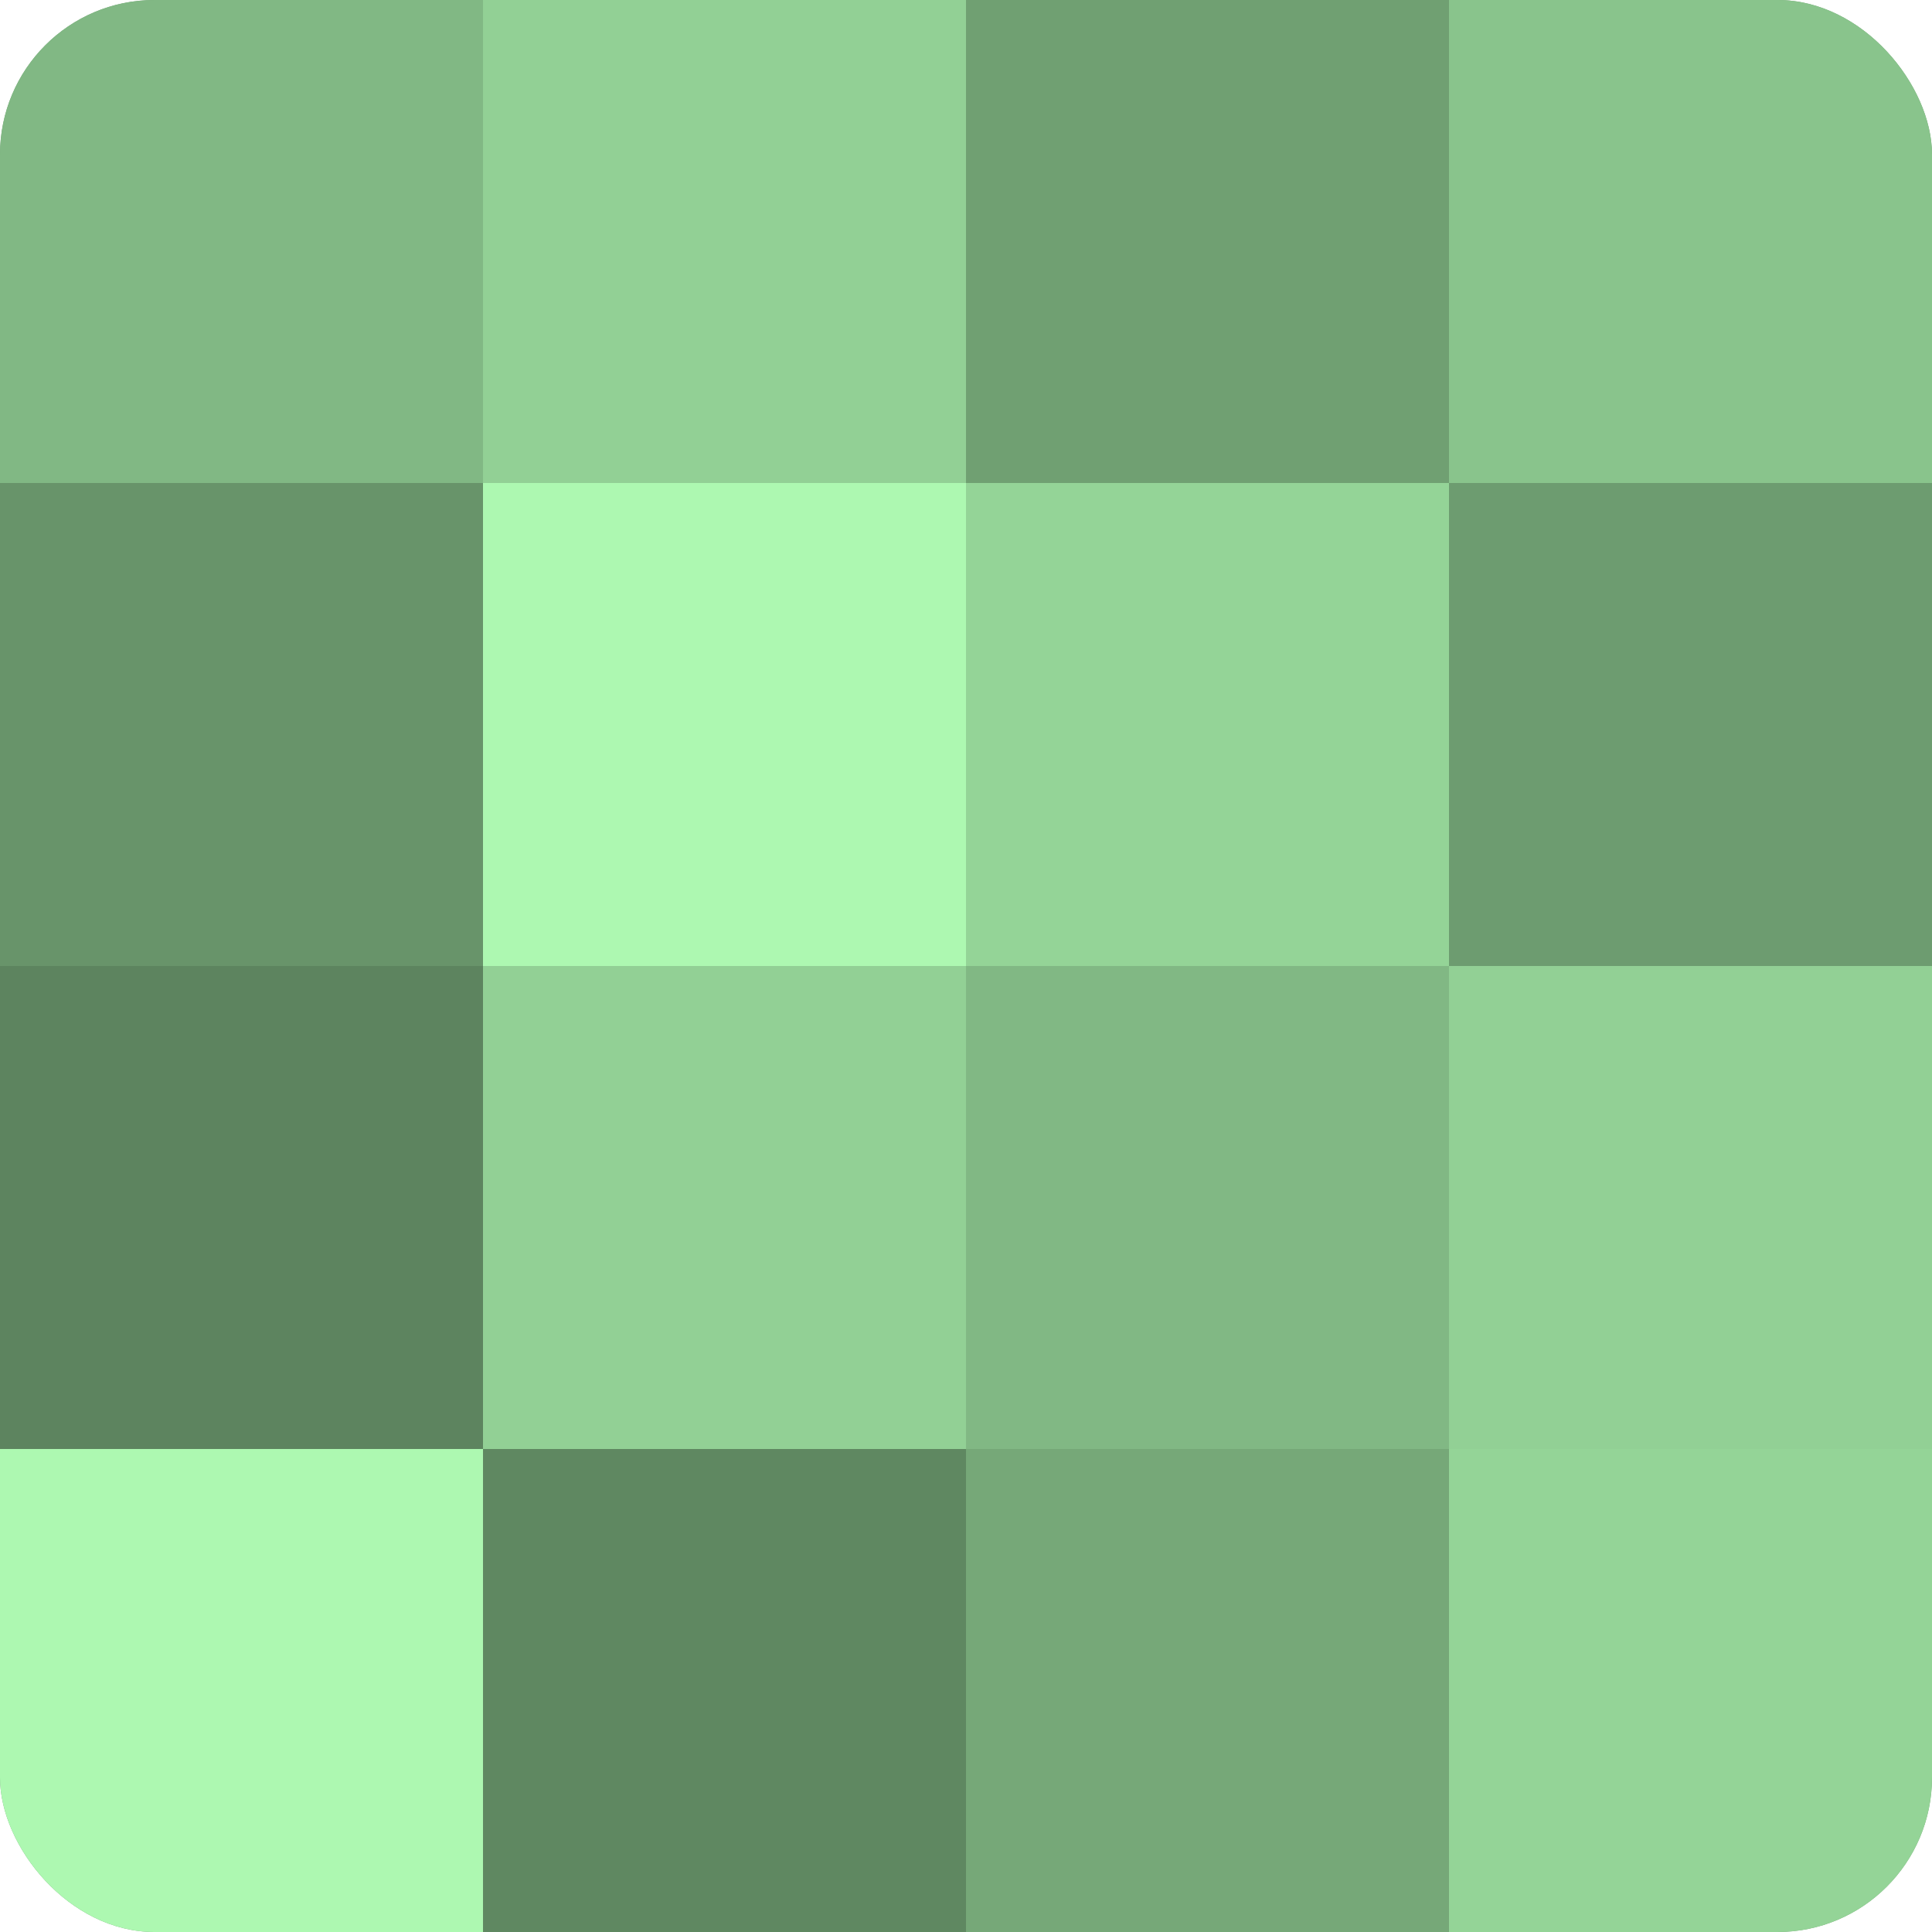
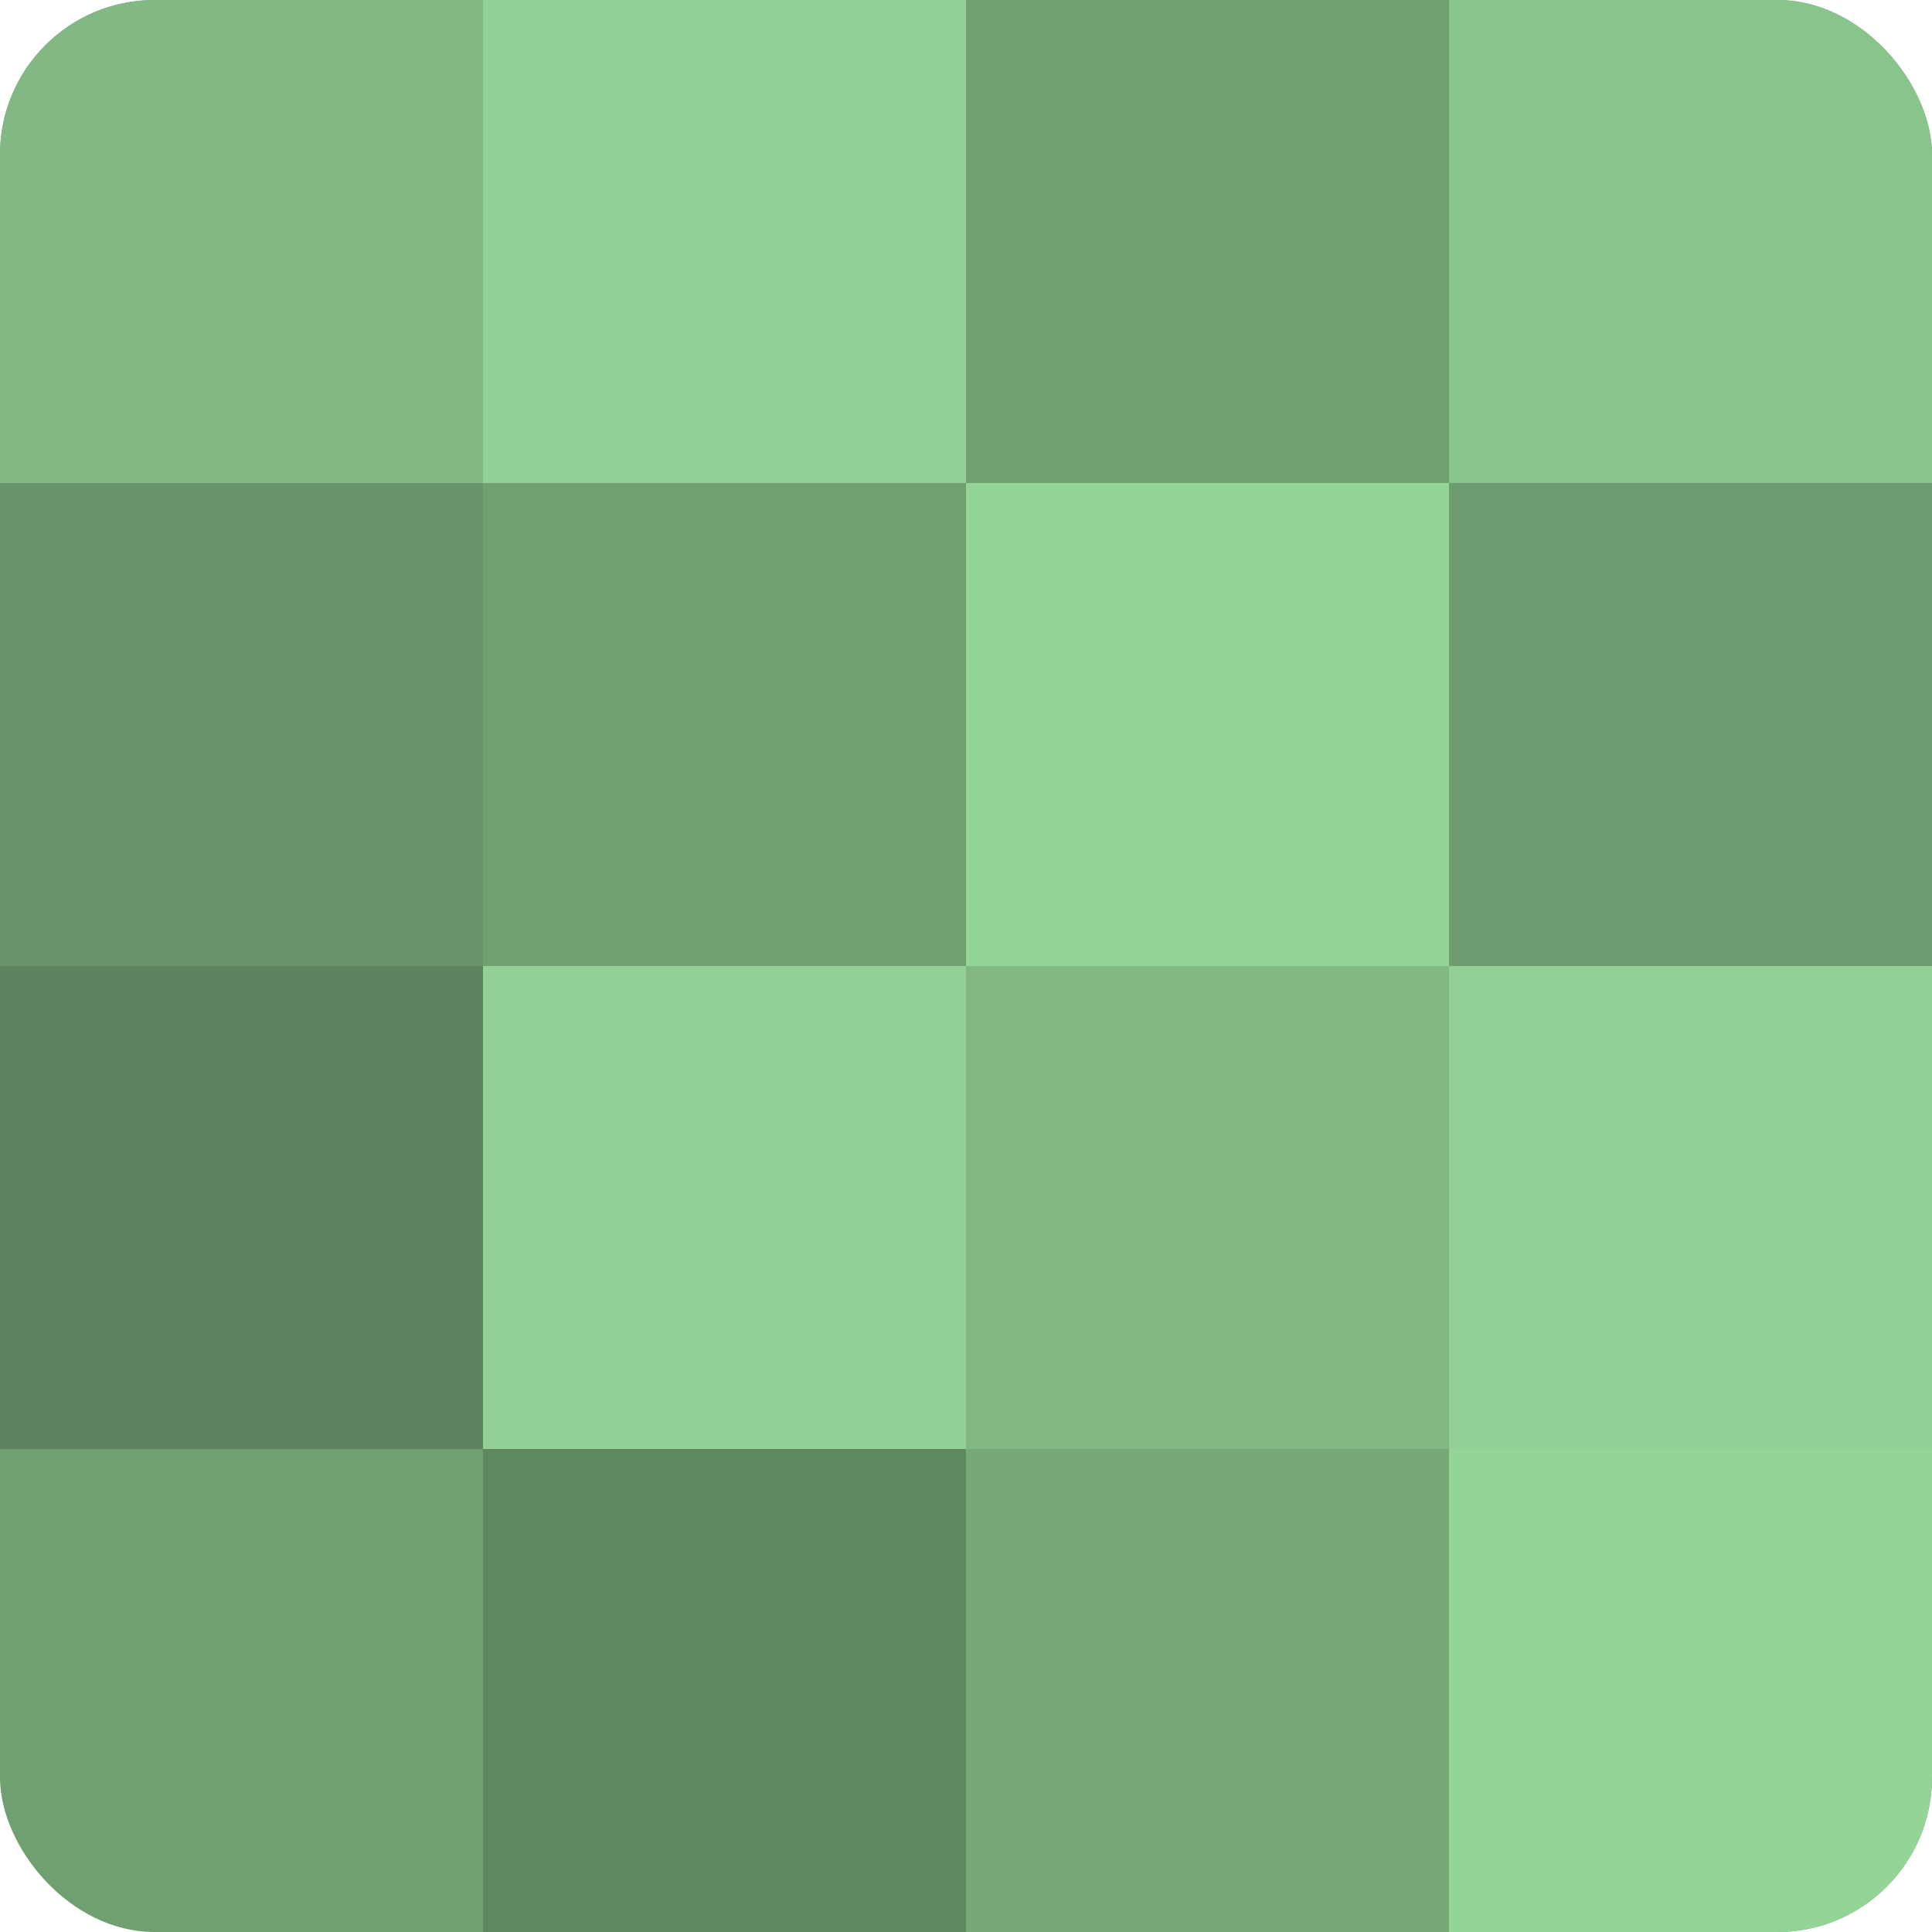
<svg xmlns="http://www.w3.org/2000/svg" width="60" height="60" viewBox="0 0 100 100" preserveAspectRatio="xMidYMid meet">
  <defs>
    <clipPath id="c" width="100" height="100">
      <rect width="100" height="100" rx="8" ry="8" />
    </clipPath>
  </defs>
  <g clip-path="url(#c)">
    <rect width="100" height="100" fill="#70a072" />
    <rect width="25" height="25" fill="#81b884" />
    <rect y="25" width="25" height="25" fill="#68946a" />
    <rect y="50" width="25" height="25" fill="#5d845f" />
-     <rect y="75" width="25" height="25" fill="#adf8b1" />
    <rect x="25" width="25" height="25" fill="#92d095" />
-     <rect x="25" y="25" width="25" height="25" fill="#adf8b1" />
    <rect x="25" y="50" width="25" height="25" fill="#92d095" />
    <rect x="25" y="75" width="25" height="25" fill="#5f8861" />
    <rect x="50" width="25" height="25" fill="#70a072" />
    <rect x="50" y="25" width="25" height="25" fill="#94d497" />
    <rect x="50" y="50" width="25" height="25" fill="#81b884" />
    <rect x="50" y="75" width="25" height="25" fill="#76a878" />
    <rect x="75" width="25" height="25" fill="#89c48c" />
    <rect x="75" y="25" width="25" height="25" fill="#6d9c70" />
    <rect x="75" y="50" width="25" height="25" fill="#92d095" />
    <rect x="75" y="75" width="25" height="25" fill="#94d497" />
  </g>
</svg>